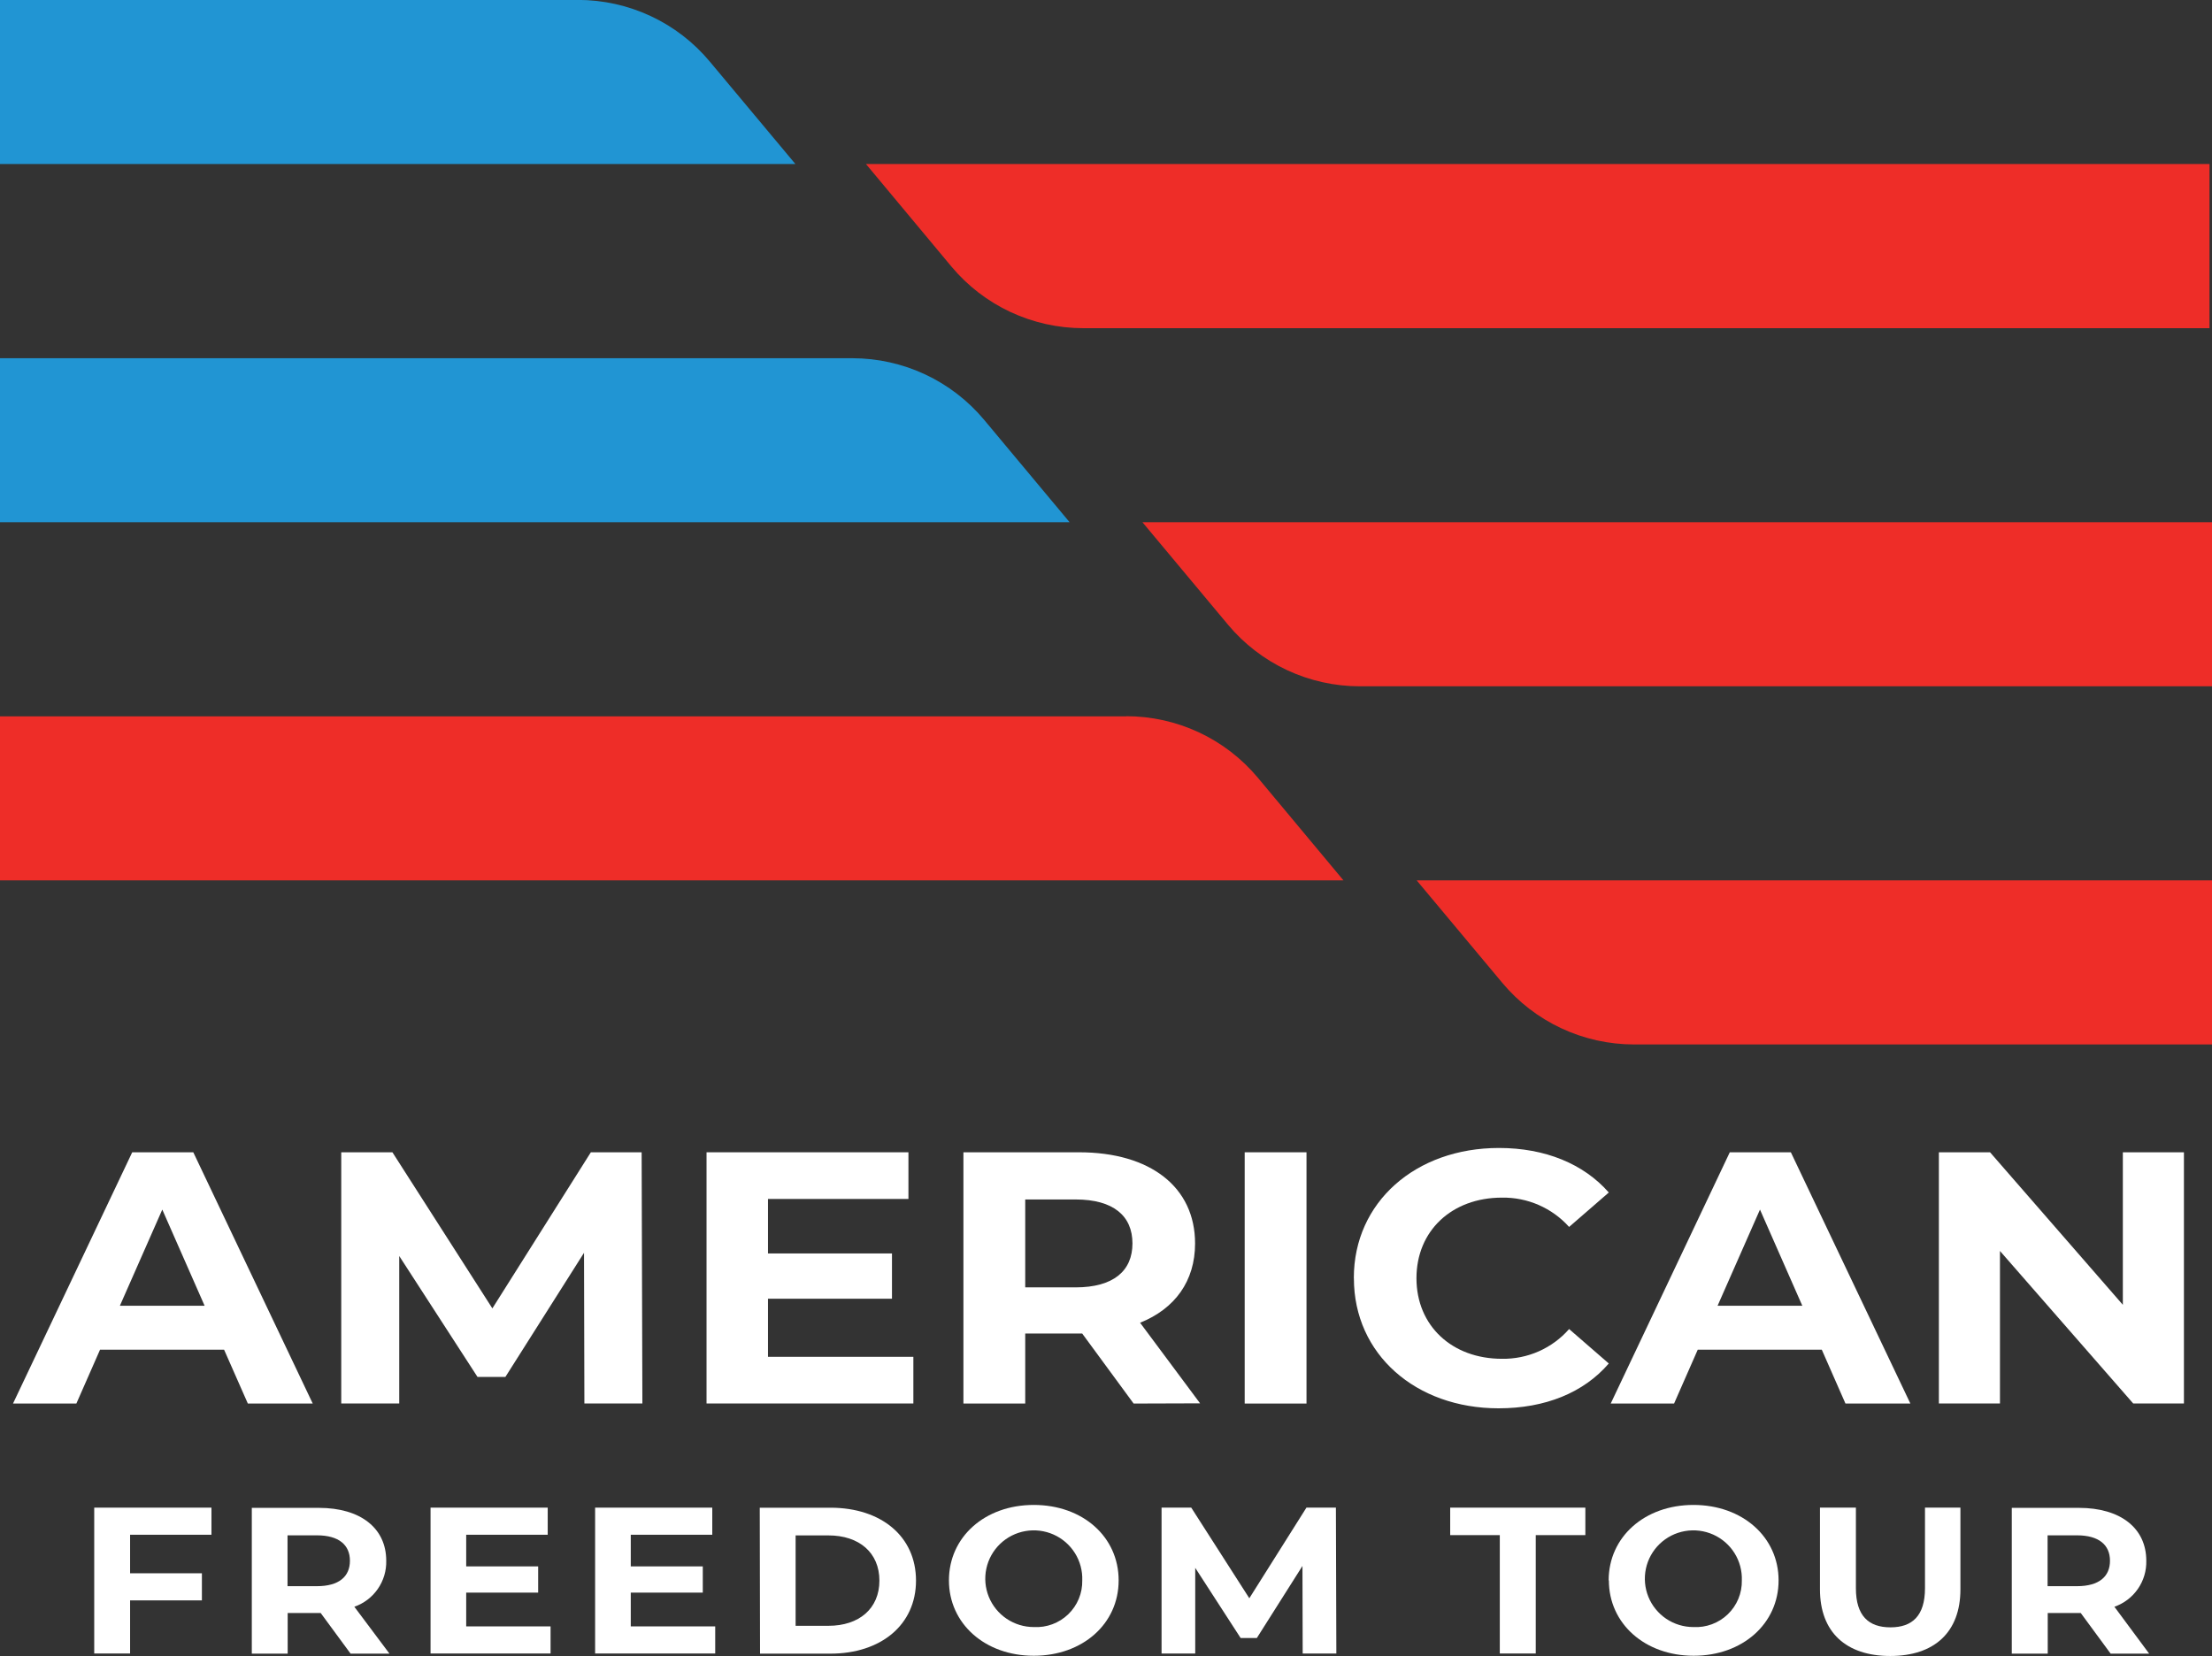
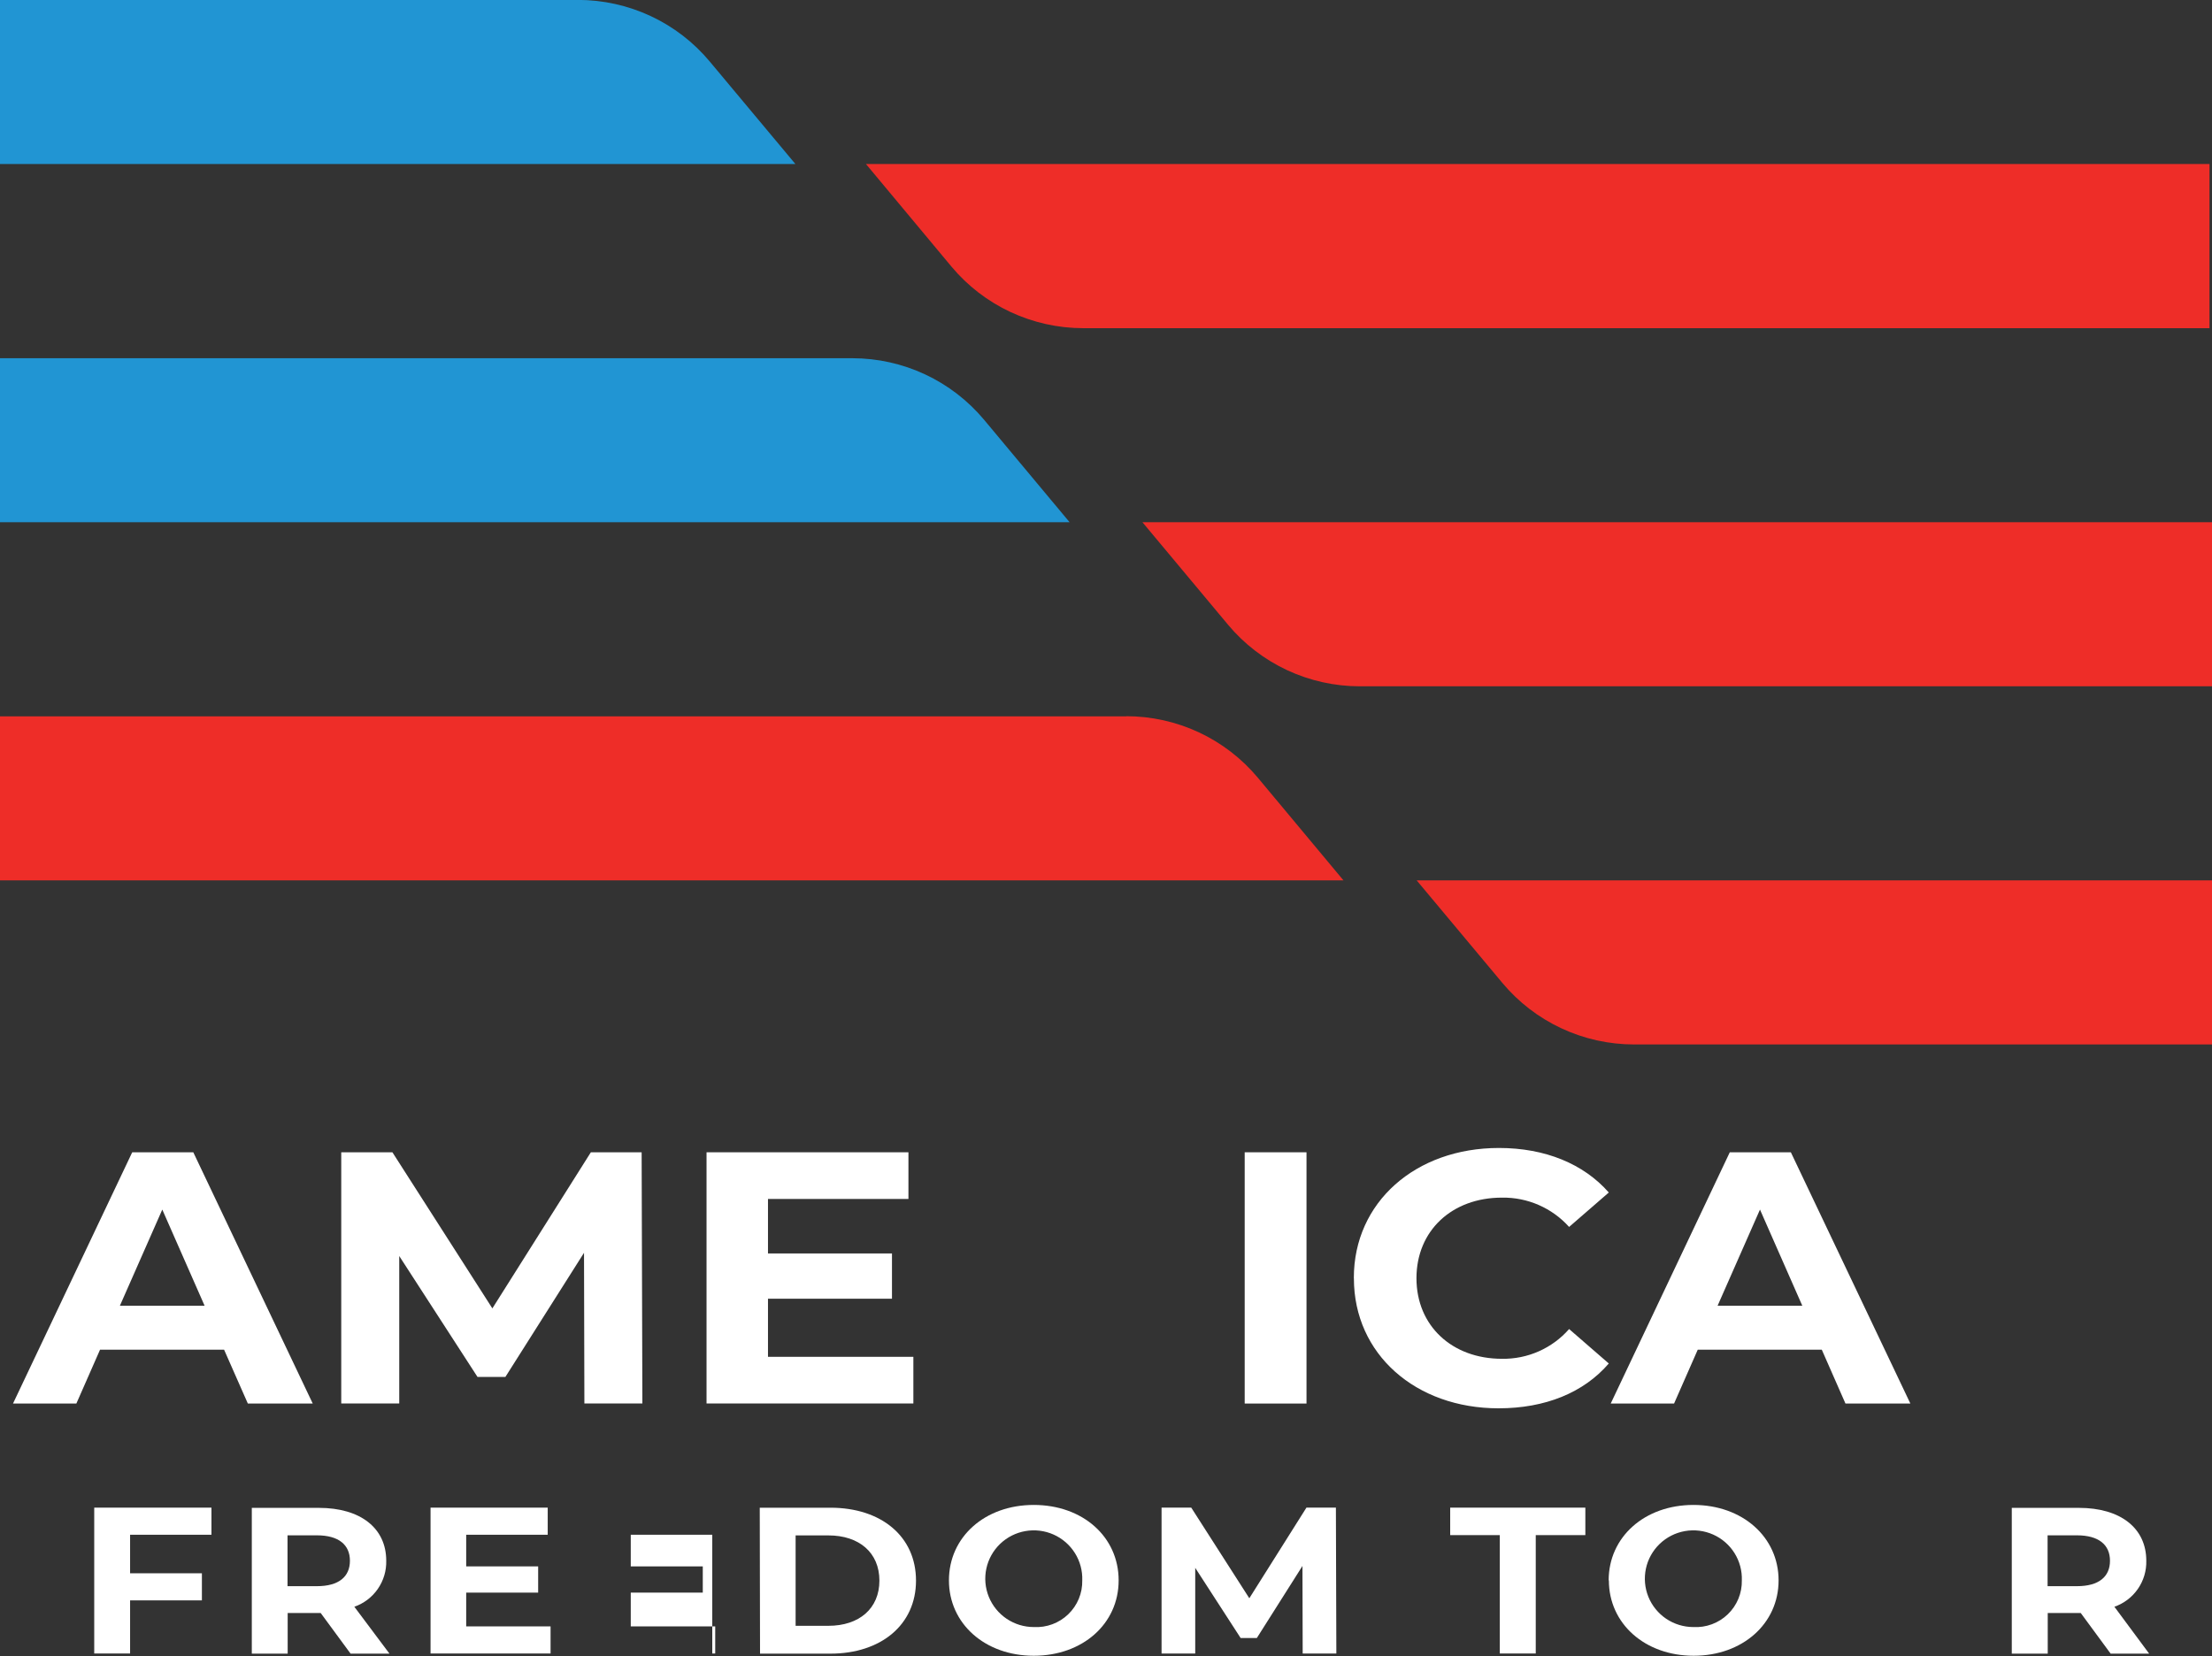
<svg xmlns="http://www.w3.org/2000/svg" width="207" height="155" viewBox="0 0 207 155" fill="none">
  <rect x="0" y="0" width="207" height="155" fill="#333333" stroke="none" />
  <g clip-path="url(#clip0_2_31)">
    <path d="M54.081 -0.001H-0.008V15.351H74.433L66.413 5.752C64.907 3.949 63.022 2.499 60.89 1.503C58.759 0.508 56.434 -0.008 54.081 -0.008" fill="#2195D3" />
    <path d="M79.778 33.529H-0.007V48.881H100.095L92.083 39.281C90.578 37.484 88.697 36.037 86.571 35.043C84.445 34.049 82.126 33.532 79.778 33.529Z" fill="#2195D3" />
    <path d="M105.398 67.051H-0.007V82.403H125.723L117.717 72.803C116.212 70.998 114.327 69.546 112.196 68.549C110.064 67.553 107.739 67.037 105.385 67.037" fill="#EE2D28" />
    <path d="M206.766 15.352H81.037C83.641 18.483 86.307 21.683 89.036 24.951C90.542 26.755 92.429 28.207 94.561 29.204C96.694 30.2 99.02 30.717 101.375 30.718H206.766V15.352Z" fill="#EE2D28" />
    <path d="M207.021 48.881H106.911L114.924 58.48C116.431 60.282 118.317 61.731 120.448 62.727C122.579 63.722 124.903 64.238 127.257 64.239H207.021V48.881Z" fill="#EE2D28" />
    <path d="M207.021 82.403H132.573L140.593 92.002C142.099 93.805 143.985 95.255 146.116 96.25C148.247 97.246 150.572 97.761 152.925 97.761H207.021V82.403Z" fill="#EE2D28" />
    <path d="M20.971 126.333H9.361L7.146 131.372H1.217L12.373 107.854H18.089L29.266 131.372H23.193L20.971 126.333ZM19.148 122.219L15.187 113.216L11.218 122.219H19.148Z" fill="white" />
    <path d="M54.687 131.365L54.653 117.261L47.293 128.883H44.686L37.361 117.563V131.365H31.934V107.854H36.722L46.076 122.465L55.292 107.854H60.045L60.114 131.365H54.687Z" fill="white" />
    <path d="M85.473 126.998V131.365H66.118V107.854H85.012V112.222H71.868V117.323H83.471V121.56H71.868V126.998H85.473Z" fill="white" />
-     <path d="M106.086 131.372L101.272 124.817H95.941V131.372H90.157V107.854H100.976C107.654 107.854 111.836 111.111 111.836 116.391C111.836 119.915 109.945 122.5 106.691 123.809L112.304 131.352L106.086 131.372ZM100.659 112.27H95.941V120.498H100.659C104.195 120.498 105.976 118.955 105.976 116.384C105.976 113.812 104.195 112.27 100.659 112.27Z" fill="white" />
    <path d="M122.263 107.854H116.479V131.372H122.263V107.854Z" fill="white" />
    <path d="M126.693 119.613C126.693 112.523 132.477 107.45 140.27 107.45C144.589 107.45 148.193 108.931 150.552 111.618L146.838 114.841C146.049 113.961 145.079 113.261 143.994 112.787C142.91 112.314 141.736 112.079 140.552 112.098C135.875 112.098 132.553 115.191 132.553 119.641C132.553 124.09 135.875 127.183 140.552 127.183C141.74 127.203 142.918 126.964 144.003 126.483C145.089 126.002 146.057 125.291 146.838 124.399L150.552 127.622C148.193 130.364 144.589 131.818 140.235 131.818C132.484 131.818 126.699 126.751 126.699 119.661" fill="white" />
    <path d="M170.485 126.333H158.875L156.66 131.372H150.731L161.874 107.854H167.589L178.773 131.372H172.699L170.485 126.333ZM168.662 122.219L164.7 113.216L160.732 122.219H168.662Z" fill="white" />
-     <path d="M204.373 107.854V131.365H199.627L187.157 117.09V131.365H181.441V107.854H186.229L198.657 122.129V107.854H204.373Z" fill="white" />
    <path d="M12.174 143.652V147.259H18.894V149.796H12.174V154.767H8.818V141.115H19.788V143.652H12.174Z" fill="white" />
    <path d="M32.808 154.781L30.009 150.975H26.921V154.781H23.564V141.136H29.844C33.723 141.136 36.144 143.022 36.144 146.086C36.168 147.027 35.891 147.95 35.355 148.724C34.819 149.498 34.05 150.082 33.159 150.392L36.447 154.781H32.808ZM29.658 143.707H26.907V148.466H29.658C31.721 148.466 32.746 147.567 32.746 146.086C32.746 144.605 31.708 143.707 29.658 143.707Z" fill="white" />
    <path d="M51.523 152.23V154.767H40.291V141.115H51.255V143.652H43.627V146.614H50.361V149.069H43.627V152.23H51.523Z" fill="white" />
-     <path d="M66.93 152.23V154.767H55.691V141.115H66.655V143.652H59.027V146.614H65.767V149.069H59.027V152.23H66.93Z" fill="white" />
+     <path d="M66.93 152.23V154.767H55.691H66.655V143.652H59.027V146.614H65.767V149.069H59.027V152.23H66.93Z" fill="white" />
    <path d="M71.098 141.122H77.714C82.467 141.122 85.72 143.81 85.72 147.945C85.72 152.079 82.44 154.781 77.714 154.781H71.125L71.098 141.122ZM77.522 152.175C80.404 152.175 82.295 150.557 82.295 147.945C82.295 145.332 80.404 143.714 77.522 143.714H74.454V152.175H77.522Z" fill="white" />
    <path d="M88.802 147.924C88.802 143.865 92.158 140.862 96.739 140.862C101.32 140.862 104.683 143.844 104.683 147.924C104.683 152.004 101.299 154.979 96.739 154.979C92.179 154.979 88.802 151.976 88.802 147.924ZM101.278 147.924C101.31 147.023 101.071 146.133 100.591 145.368C100.112 144.604 99.415 143.999 98.589 143.632C97.762 143.266 96.845 143.153 95.954 143.31C95.064 143.466 94.24 143.884 93.589 144.51C92.939 145.136 92.49 145.942 92.302 146.824C92.113 147.706 92.194 148.624 92.532 149.46C92.871 150.296 93.452 151.012 94.201 151.517C94.951 152.021 95.835 152.291 96.739 152.292C97.33 152.325 97.922 152.236 98.478 152.03C99.033 151.824 99.54 151.507 99.966 151.096C100.392 150.686 100.729 150.193 100.955 149.647C101.181 149.101 101.291 148.514 101.278 147.924Z" fill="white" />
    <path d="M121.906 154.767L121.885 146.573L117.614 153.32H116.1L111.85 146.751V154.767H108.7V141.115H111.478L116.912 149.597L122.256 141.115H125.014L125.056 154.767H121.906Z" fill="white" />
    <path d="M140.352 143.687H135.71V141.115H148.358V143.687H143.716V154.767H140.352V143.687Z" fill="white" />
    <path d="M150.539 147.924C150.539 143.865 153.895 140.862 158.476 140.862C163.057 140.862 166.441 143.865 166.441 147.924C166.441 151.983 163.057 154.979 158.496 154.979C153.936 154.979 150.559 151.976 150.559 147.924H150.539ZM163.002 147.924C163.033 147.023 162.794 146.133 162.315 145.368C161.835 144.604 161.138 143.999 160.312 143.632C159.485 143.266 158.568 143.153 157.677 143.31C156.787 143.466 155.963 143.884 155.312 144.51C154.662 145.136 154.213 145.942 154.025 146.824C153.837 147.706 153.917 148.624 154.255 149.46C154.594 150.296 155.175 151.012 155.924 151.517C156.674 152.021 157.558 152.291 158.462 152.292C159.054 152.325 159.645 152.236 160.201 152.03C160.756 151.824 161.263 151.507 161.689 151.096C162.115 150.686 162.452 150.193 162.678 149.647C162.904 149.101 163.014 148.514 163.002 147.924Z" fill="white" />
-     <path d="M170.313 148.76V141.115H173.676V148.658C173.676 151.249 174.873 152.319 176.909 152.319C178.945 152.319 180.141 151.249 180.141 148.658V141.115H183.457V148.76C183.457 152.778 181.015 155 176.888 155C172.761 155 170.313 152.778 170.313 148.76Z" fill="white" />
    <path d="M197.515 154.781L194.716 150.975H191.628V154.781H188.264V141.136H194.551C198.423 141.136 200.851 143.022 200.851 146.086C200.875 147.027 200.599 147.95 200.062 148.724C199.526 149.498 198.757 150.082 197.866 150.392L201.119 154.781H197.515ZM194.365 143.707H191.614V148.466H194.365C196.429 148.466 197.453 147.567 197.453 146.086C197.453 144.605 196.415 143.707 194.365 143.707Z" fill="white" />
  </g>
  <defs>
    <clipPath id="clip0_2_31">
      <rect width="207" height="155" fill="white" />
    </clipPath>
  </defs>
</svg>